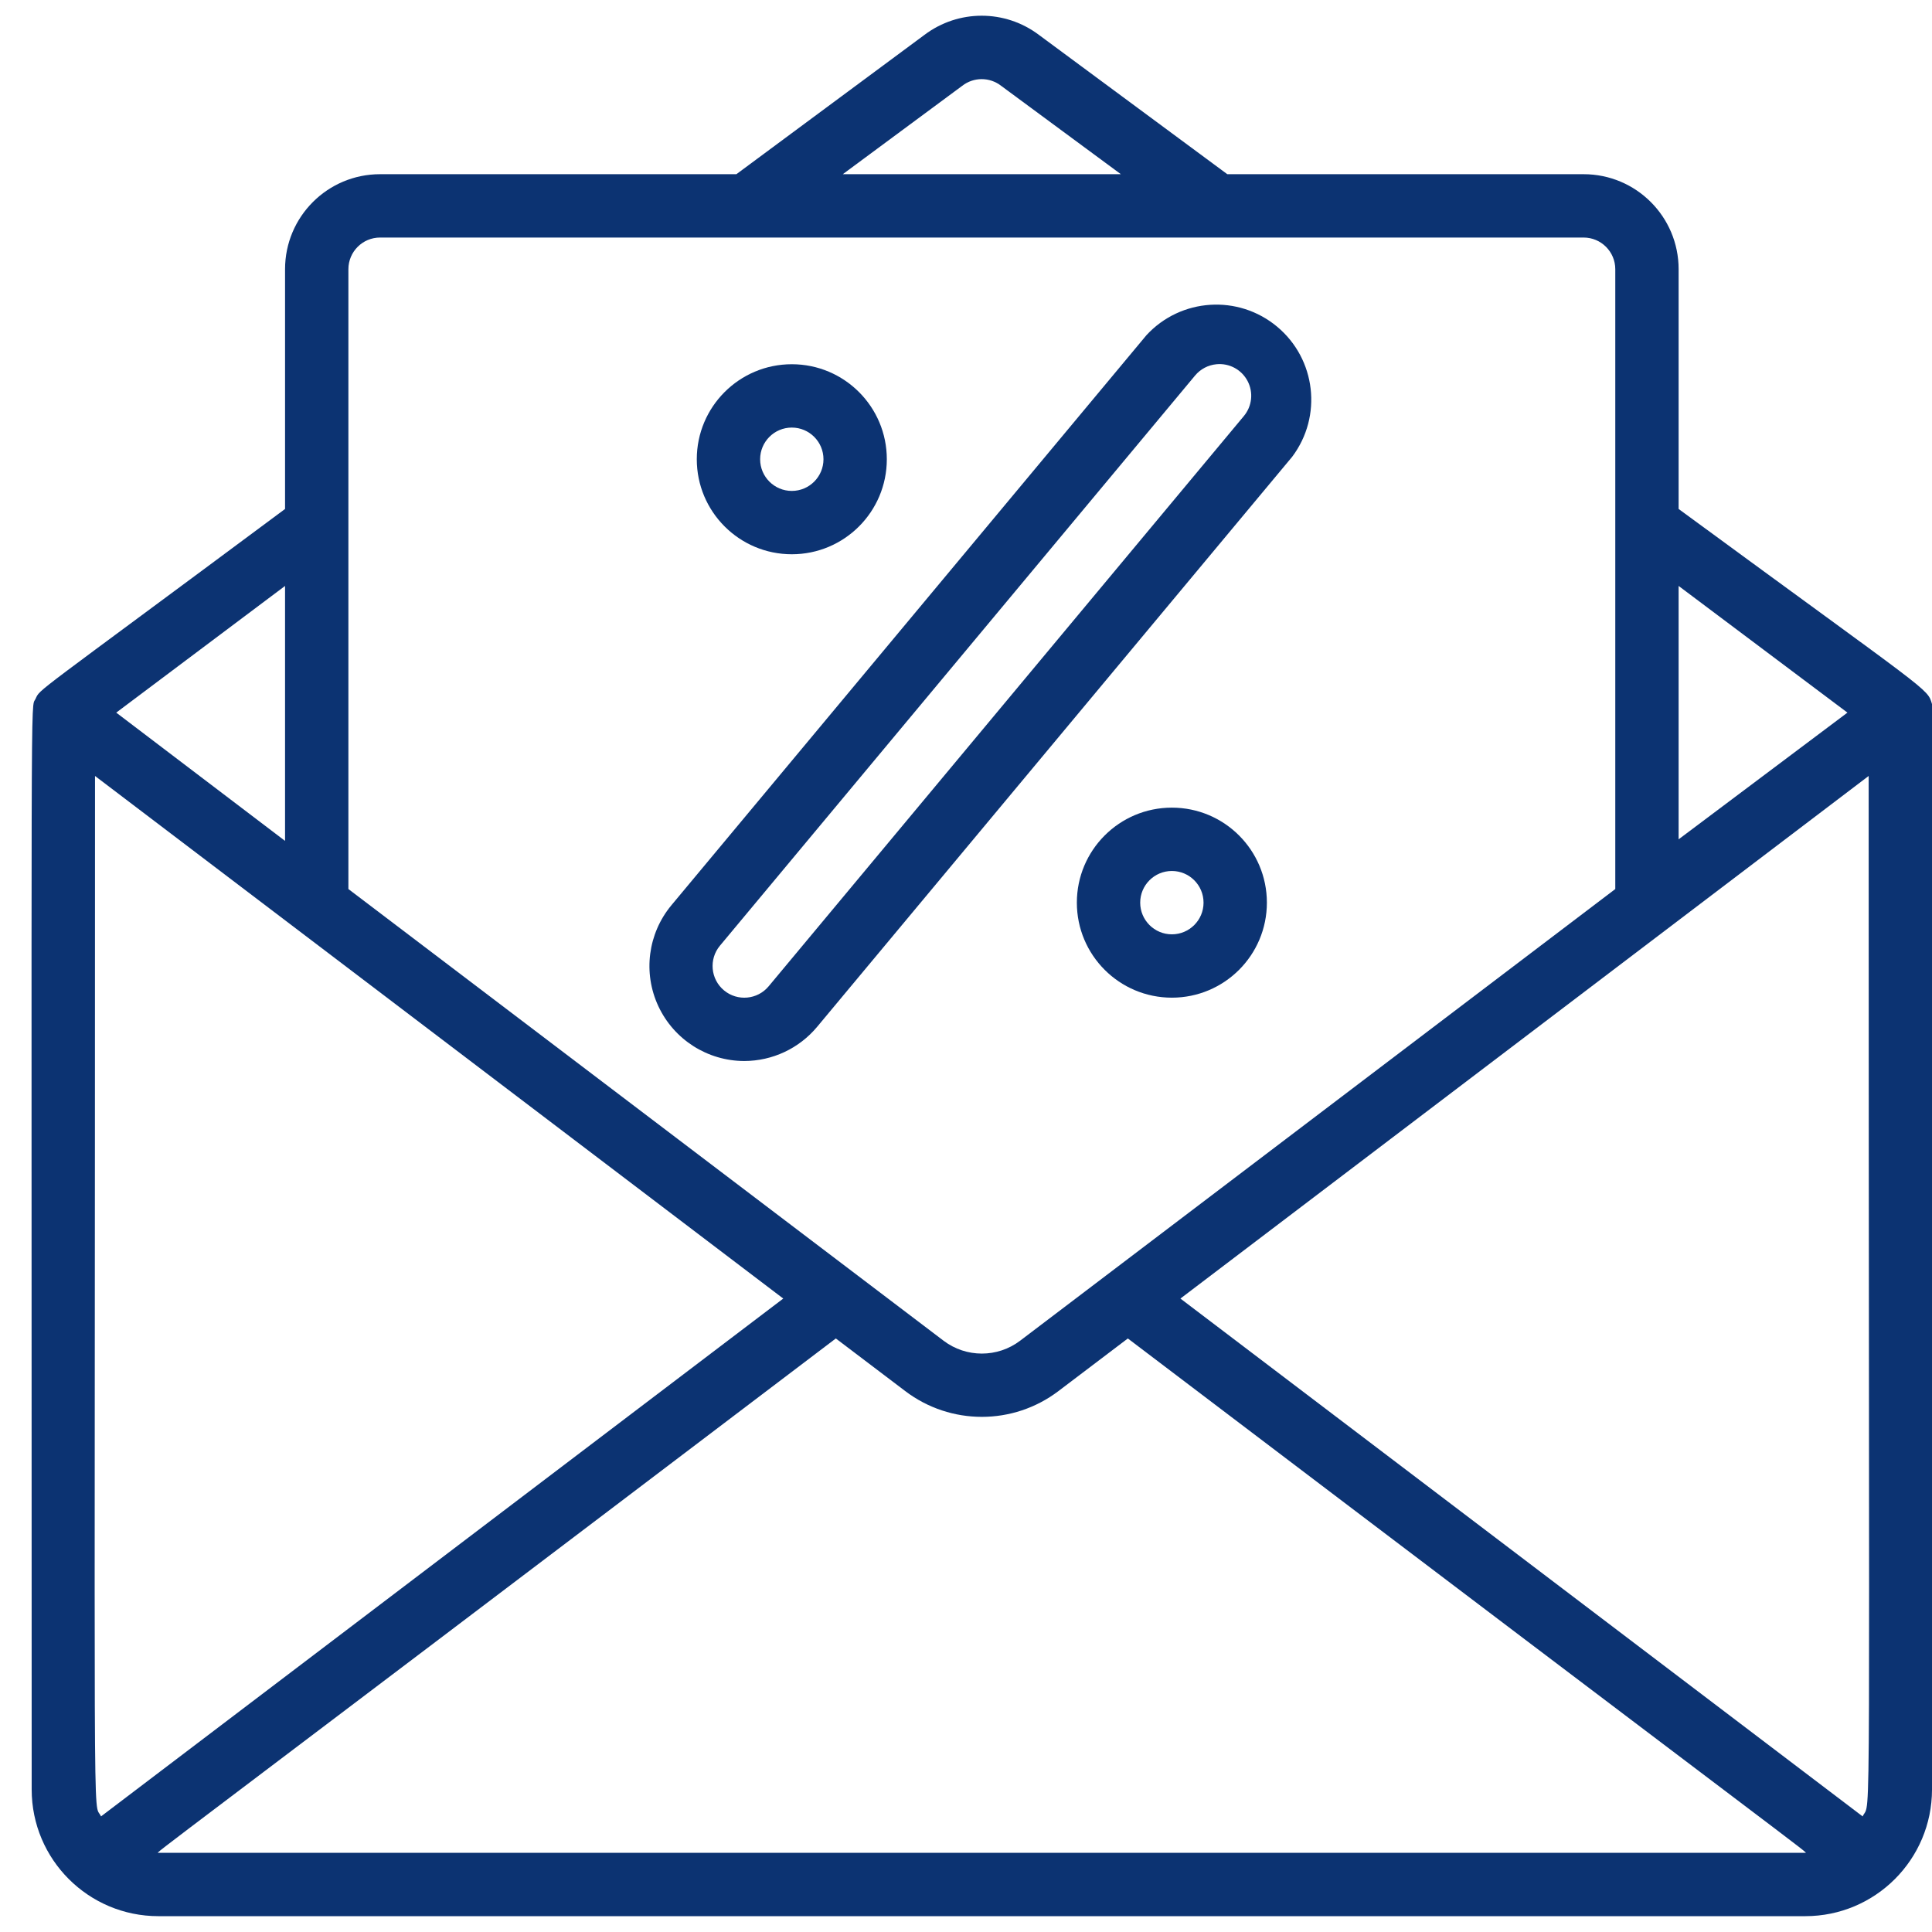
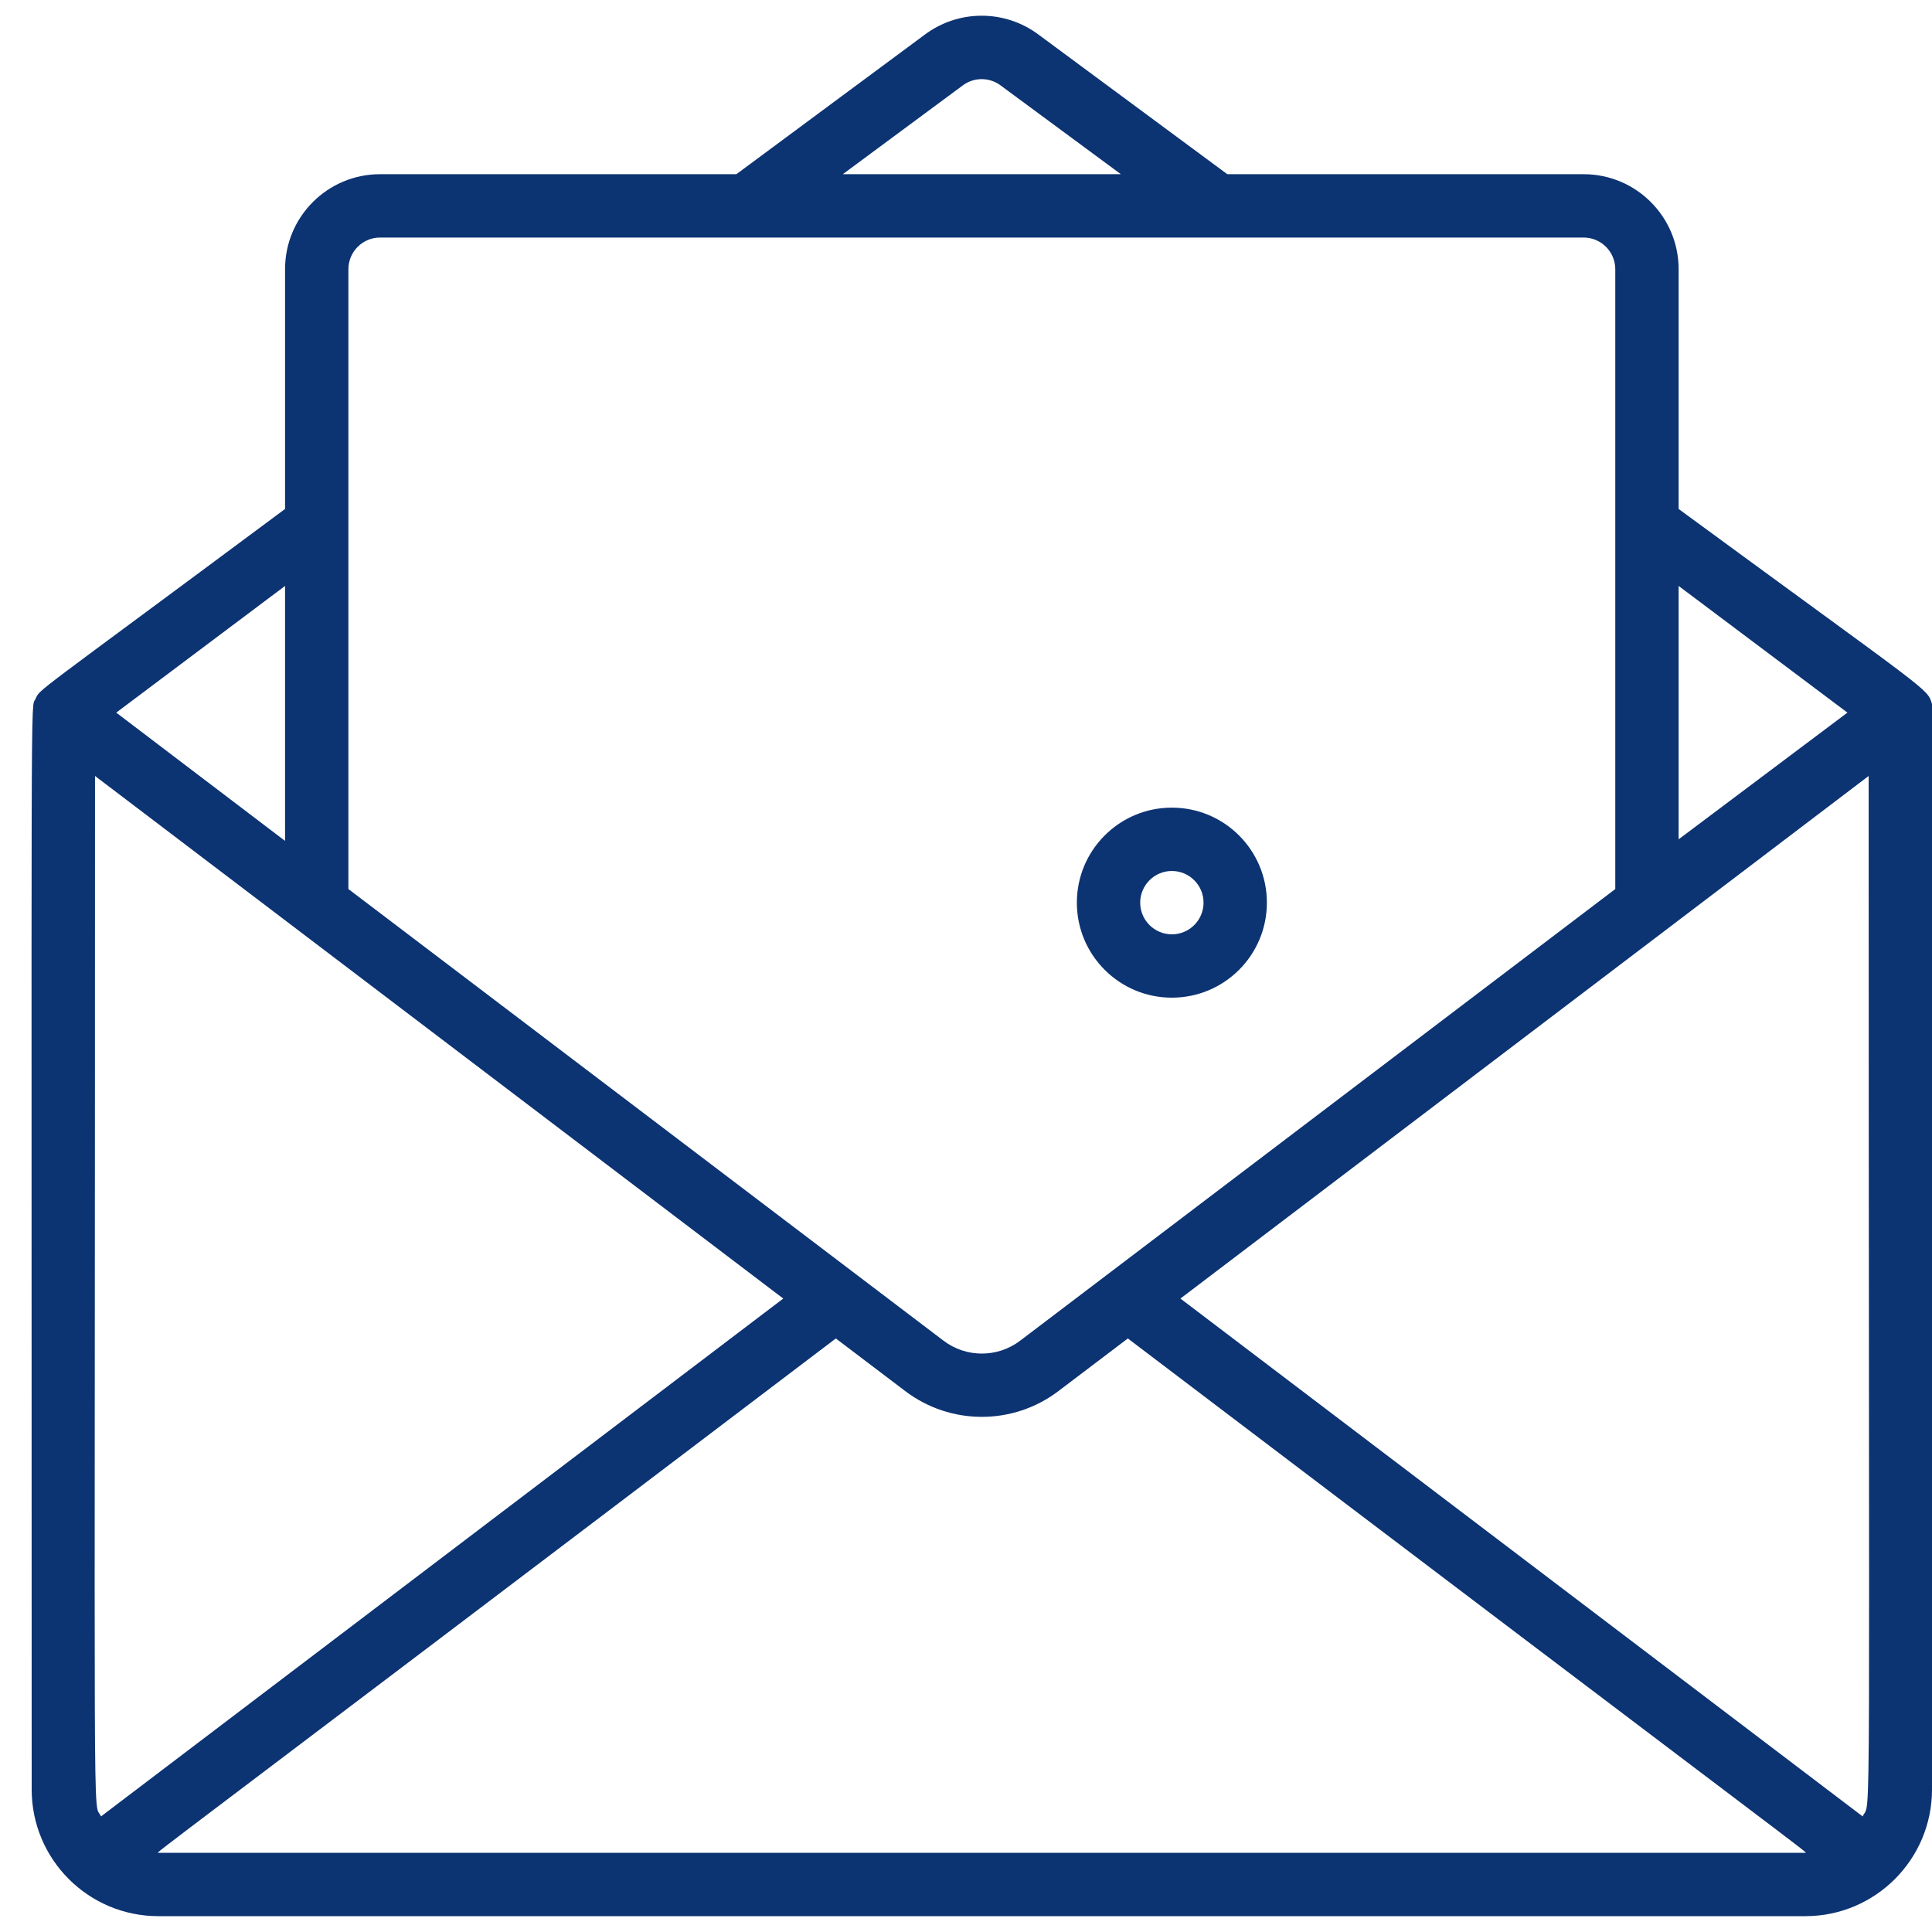
<svg xmlns="http://www.w3.org/2000/svg" height="512px" viewBox="0 0 61 60" width="512px">
  <g>
    <g id="045---Post-Sale" transform="translate(0 -1)">
      <path id="Shape" d="m61 22.73c-.15-.51 0-.29-8-6.16v-7.57c0-1.657-1.343-3-3-3h-11.25l-5.95-4.4c-1.069-.805-2.541-.805-3.61 0l-5.94 4.4h-11.25c-1.657 0-3 1.343-3 3v7.57c-8.07 6-7.72 5.66-7.88 6s-.12-1.57-.12 34.43c0 2.209 1.791 4 4 4h52c2.209 0 4-1.791 4-4 0-36.28 0-34 0-34.27zm-2.19 35.12-21.54-16.35 21.73-16.5c0 34.93.09 32.25-.19 32.85zm-.48-34.85-5.33 4v-8zm-27.95-19.79c.362-.282.868-.282 1.23 0l3.78 2.79h-8.78zm-18.38 4.79h38c.552 0 1 .448 1 1v19.57l-18.79 14.26c-.715.543-1.705.543-2.42 0l-18.79-14.26v-19.57c0-.552.448-1 1-1zm-8.81 49.85c-.27-.58-.19 2.2-.19-32.85l21.73 16.5zm5.81-30.8-5.33-4.05 5.33-4zm-4 31.95c-.1 0-.41.3 21.39-16.24l2.19 1.66c1.43 1.087 3.41 1.087 4.84 0l2.19-1.66c21.8 16.54 21.49 16.24 21.39 16.24z" data-original="#000000" class="active-path" data-old_color="#000000" fill="#0C3372" />
-       <path id="Shape" d="m25 18c1.657 0 3-1.343 3-3s-1.343-3-3-3-3 1.343-3 3 1.343 3 3 3zm0-4c.552 0 1 .448 1 1s-.448 1-1 1-1-.448-1-1 .448-1 1-1z" data-original="#000000" class="active-path" data-old_color="#000000" fill="#0C3372" />
      <path id="Shape" d="m37 26c-1.657 0-3 1.343-3 3s1.343 3 3 3 3-1.343 3-3-1.343-3-3-3zm0 4c-.552 0-1-.448-1-1s.448-1 1-1 1 .448 1 1-.448 1-1 1z" data-original="#000000" class="active-path" data-old_color="#000000" fill="#0C3372" />
-       <path id="Shape" d="m23.5 34c.889-.002 1.731-.397 2.3-1.08l15-18c.959-1.277.75-3.082-.476-4.105-1.226-1.024-3.039-.907-4.124.265l-15 18c-.744.894-.905 2.137-.413 3.19.493 1.054 1.55 1.728 2.713 1.73zm-.77-3.64 15-18c.17-.206.414-.335.68-.36.405-.039.792.171.981.531s.141.798-.121 1.109l-15 18c-.353.425-.985.483-1.41.13s-.483-.985-.13-1.41z" data-original="#000000" class="active-path" data-old_color="#000000" fill="#0C3372" />
    </g>
  </g>
</svg>